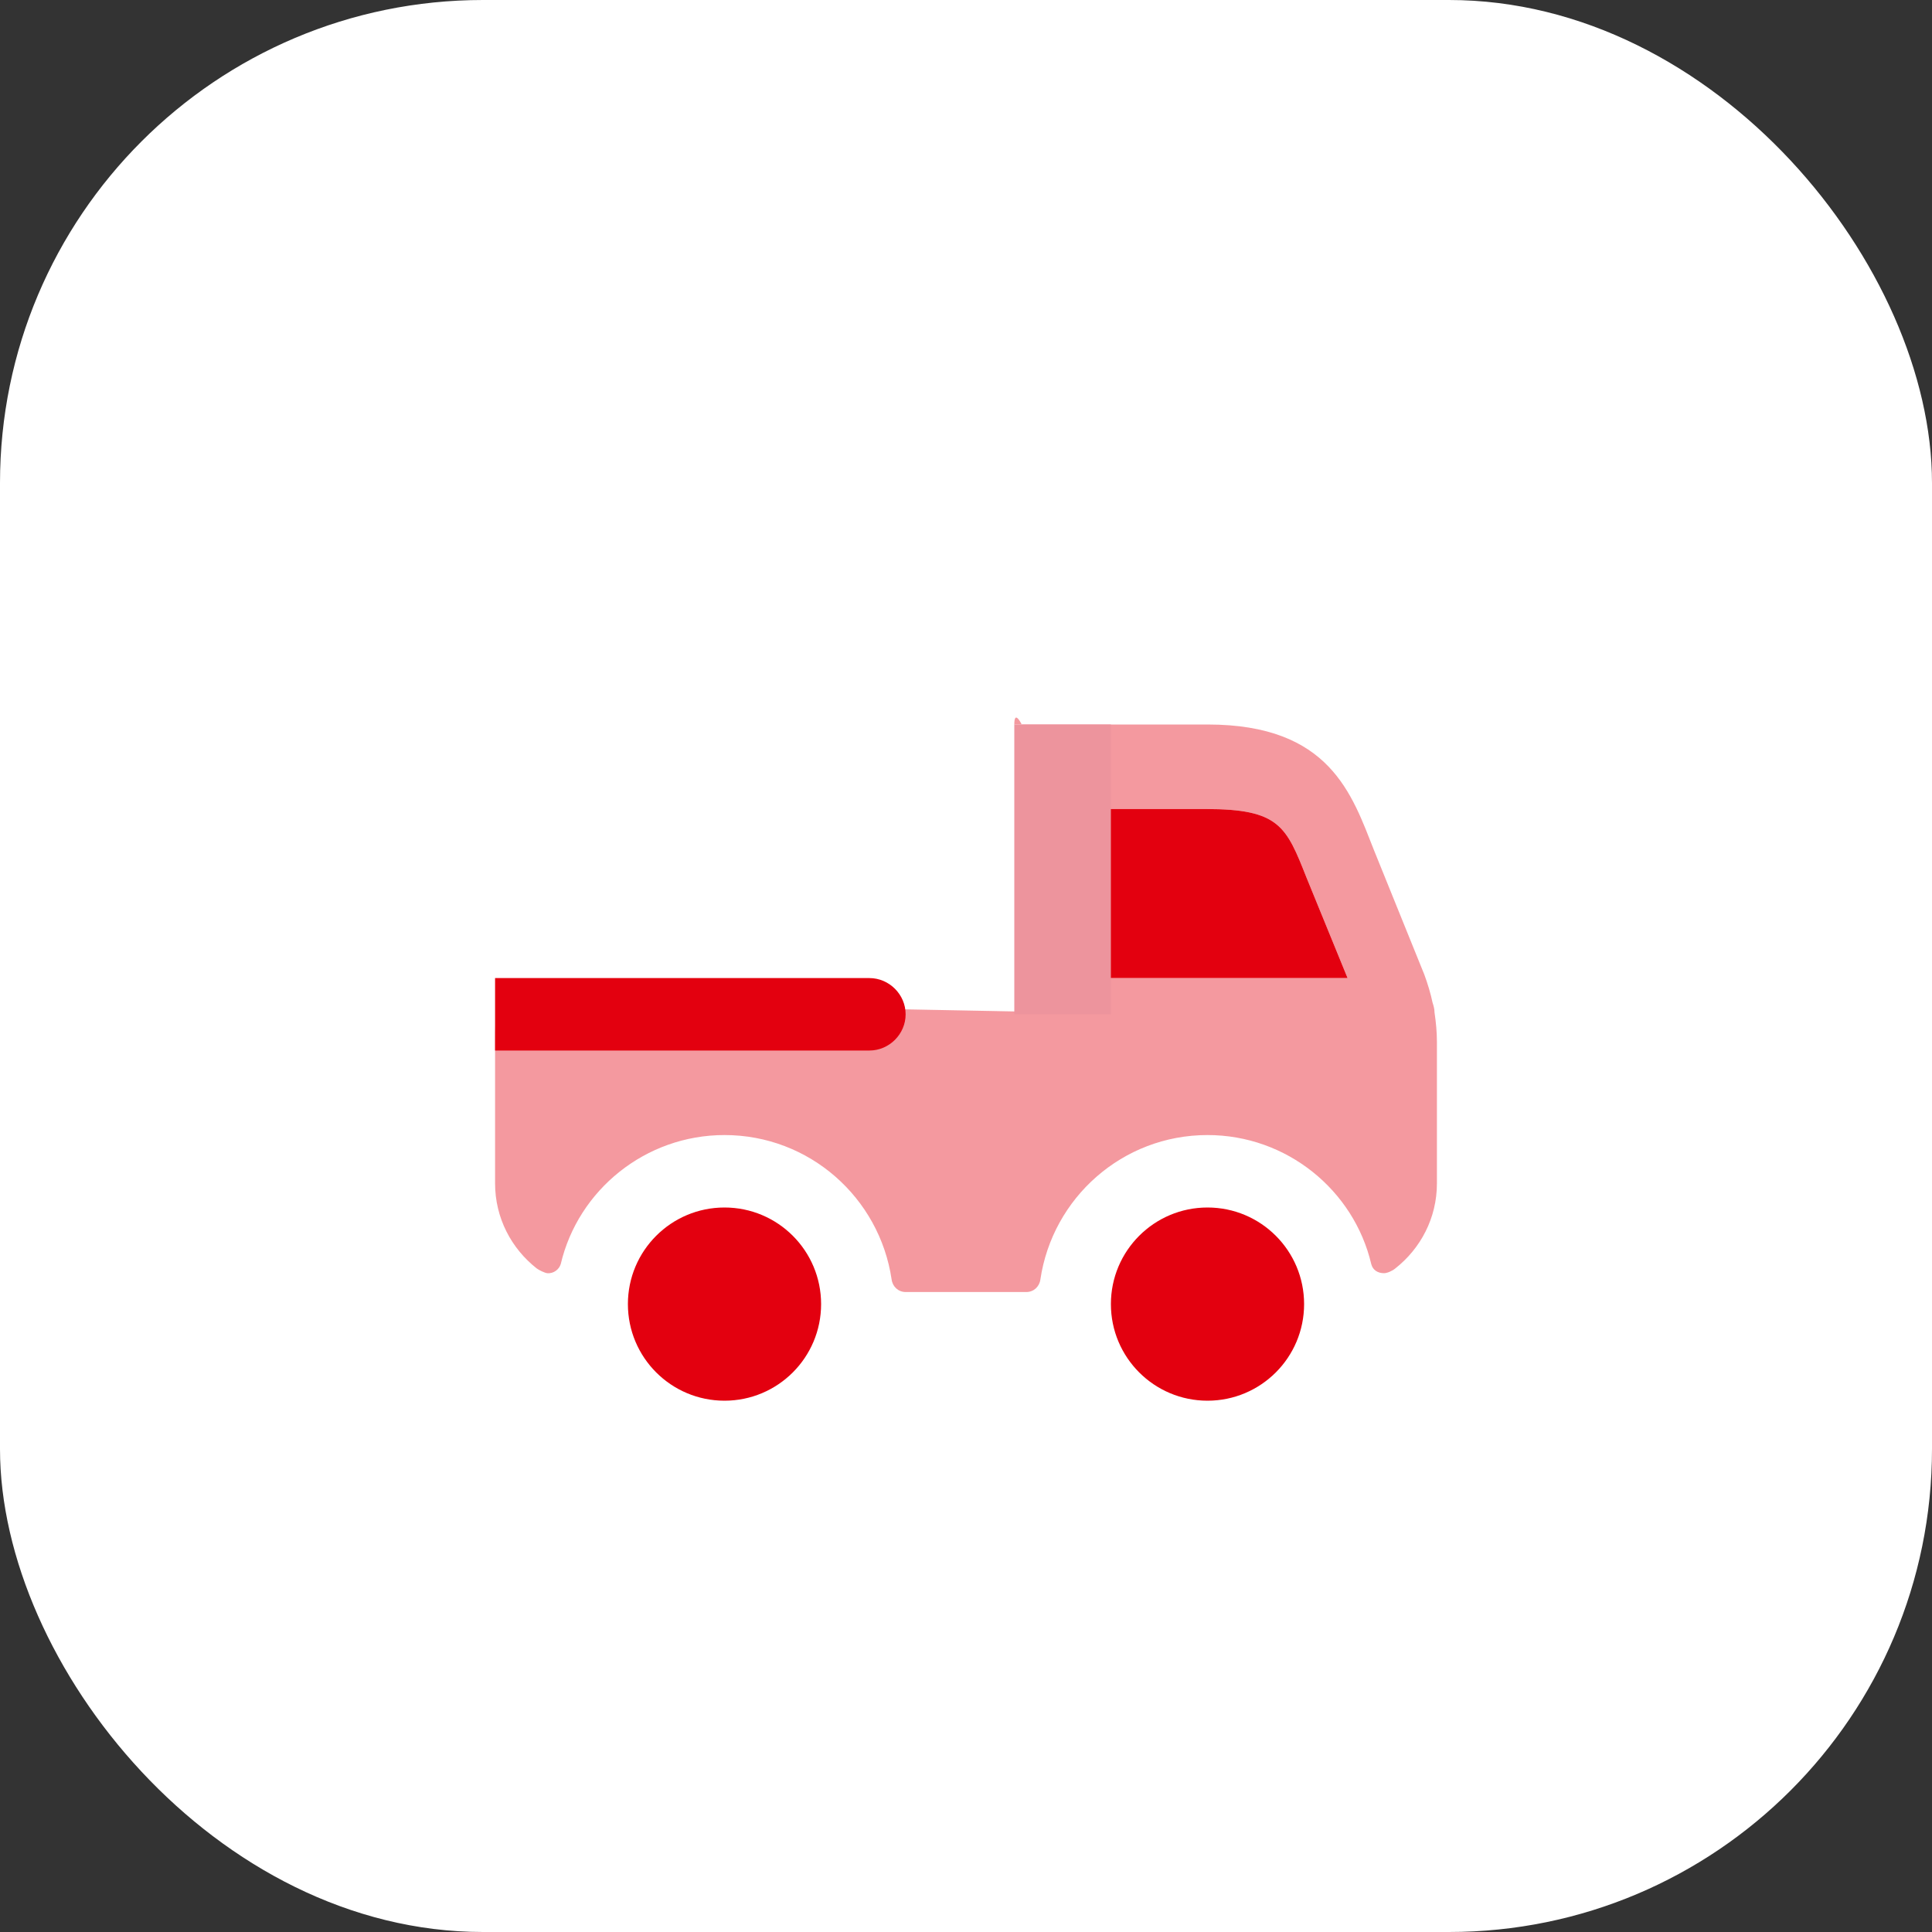
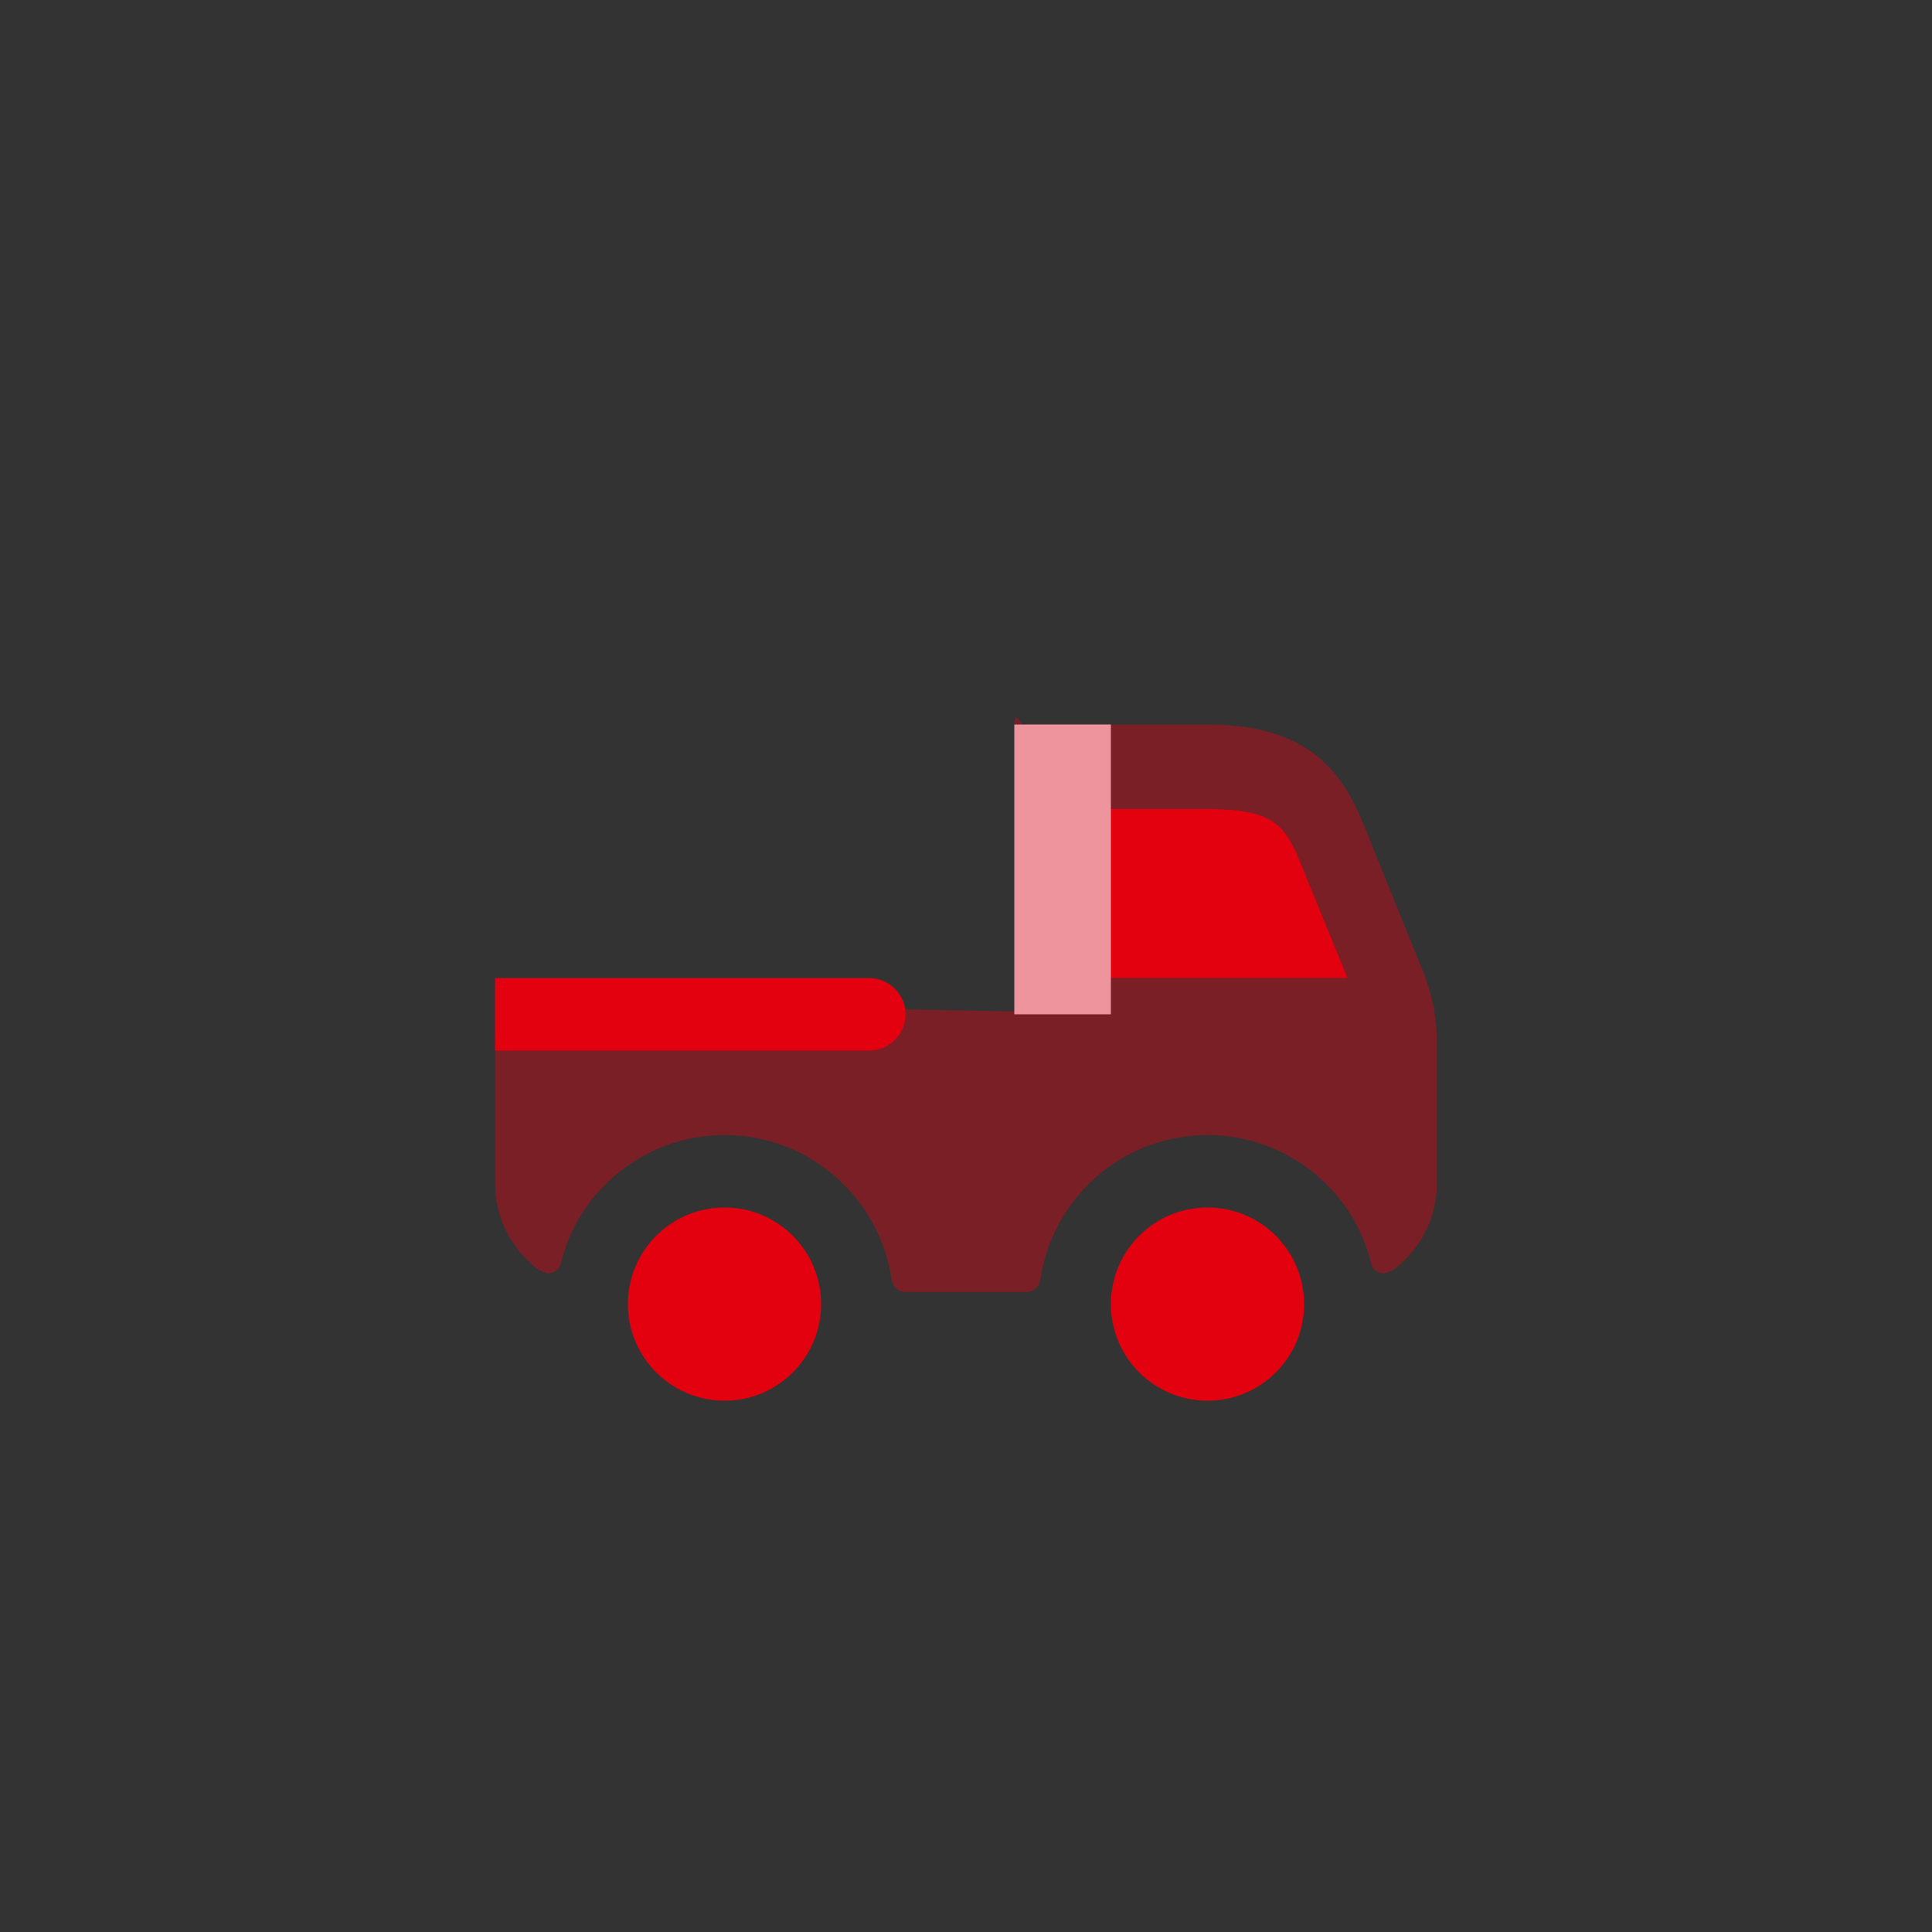
<svg xmlns="http://www.w3.org/2000/svg" width="40" height="40" viewBox="0 0 40 40" fill="none">
  <rect x="0" y="0" width="40" height="40" fill="#333333" stroke="none" />
-   <rect width="40" height="40" rx="10" fill="white" />
  <path d="M25 29C26.105 29 27 28.105 27 27C27 25.895 26.105 25 25 25C23.895 25 23 25.895 23 27C23 28.105 23.895 29 25 29Z" fill="#E3000F" />
  <path d="M15 29C16.105 29 17 28.105 17 27C17 25.895 16.105 25 15 25C13.895 25 13 25.895 13 27C13 28.105 13.895 29 15 29Z" fill="#E3000F" />
  <path opacity="0.4" d="M29.7 20.96C29.7 20.89 29.68 20.82 29.66 20.76C29.62 20.57 29.56 20.37 29.49 20.18L28.45 17.61C27.99 16.45 27.54 15 25 15H22.75H21C21 13.76 23.24 20.96 22 20.96L11.61 20.76C10.37 20.76 10.25 20.34 10.25 21.58V24.5C10.25 25.22 10.59 25.85 11.11 26.26C11.157 26.296 11.278 26.355 11.33 26.36C11.457 26.372 11.575 26.286 11.61 26.17C11.97 24.64 13.36 23.5 15 23.5C16.76 23.5 18.21 24.8 18.46 26.49C18.48 26.64 18.6 26.75 18.75 26.75H21.25C21.4 26.75 21.52 26.64 21.54 26.49C21.79 24.8 23.24 23.5 25 23.5C26.64 23.5 28.03 24.64 28.39 26.17C28.421 26.296 28.527 26.36 28.654 26.36C28.721 26.36 28.829 26.312 28.89 26.26C29.41 25.85 29.75 25.22 29.75 24.5V21.58C29.75 21.37 29.73 21.16 29.7 20.96ZM22.75 20.25V16.75H24.97C26.49 16.75 26.63 17.11 27.05 18.17L27.9 20.25H22.75Z" fill="#E3000F" />
  <path d="M18.75 21C18.75 21.41 18.41 21.75 18 21.75H10.25V20.25H18C18.41 20.25 18.75 20.59 18.75 21Z" fill="#E3000F" />
  <path d="M27.9 20.25H22.75V16.75H24.97C26.49 16.75 26.63 17.11 27.05 18.17L27.9 20.25Z" fill="#E3000F" />
  <rect x="21" y="15" width="2" height="6" fill="#ED949D" />
</svg>